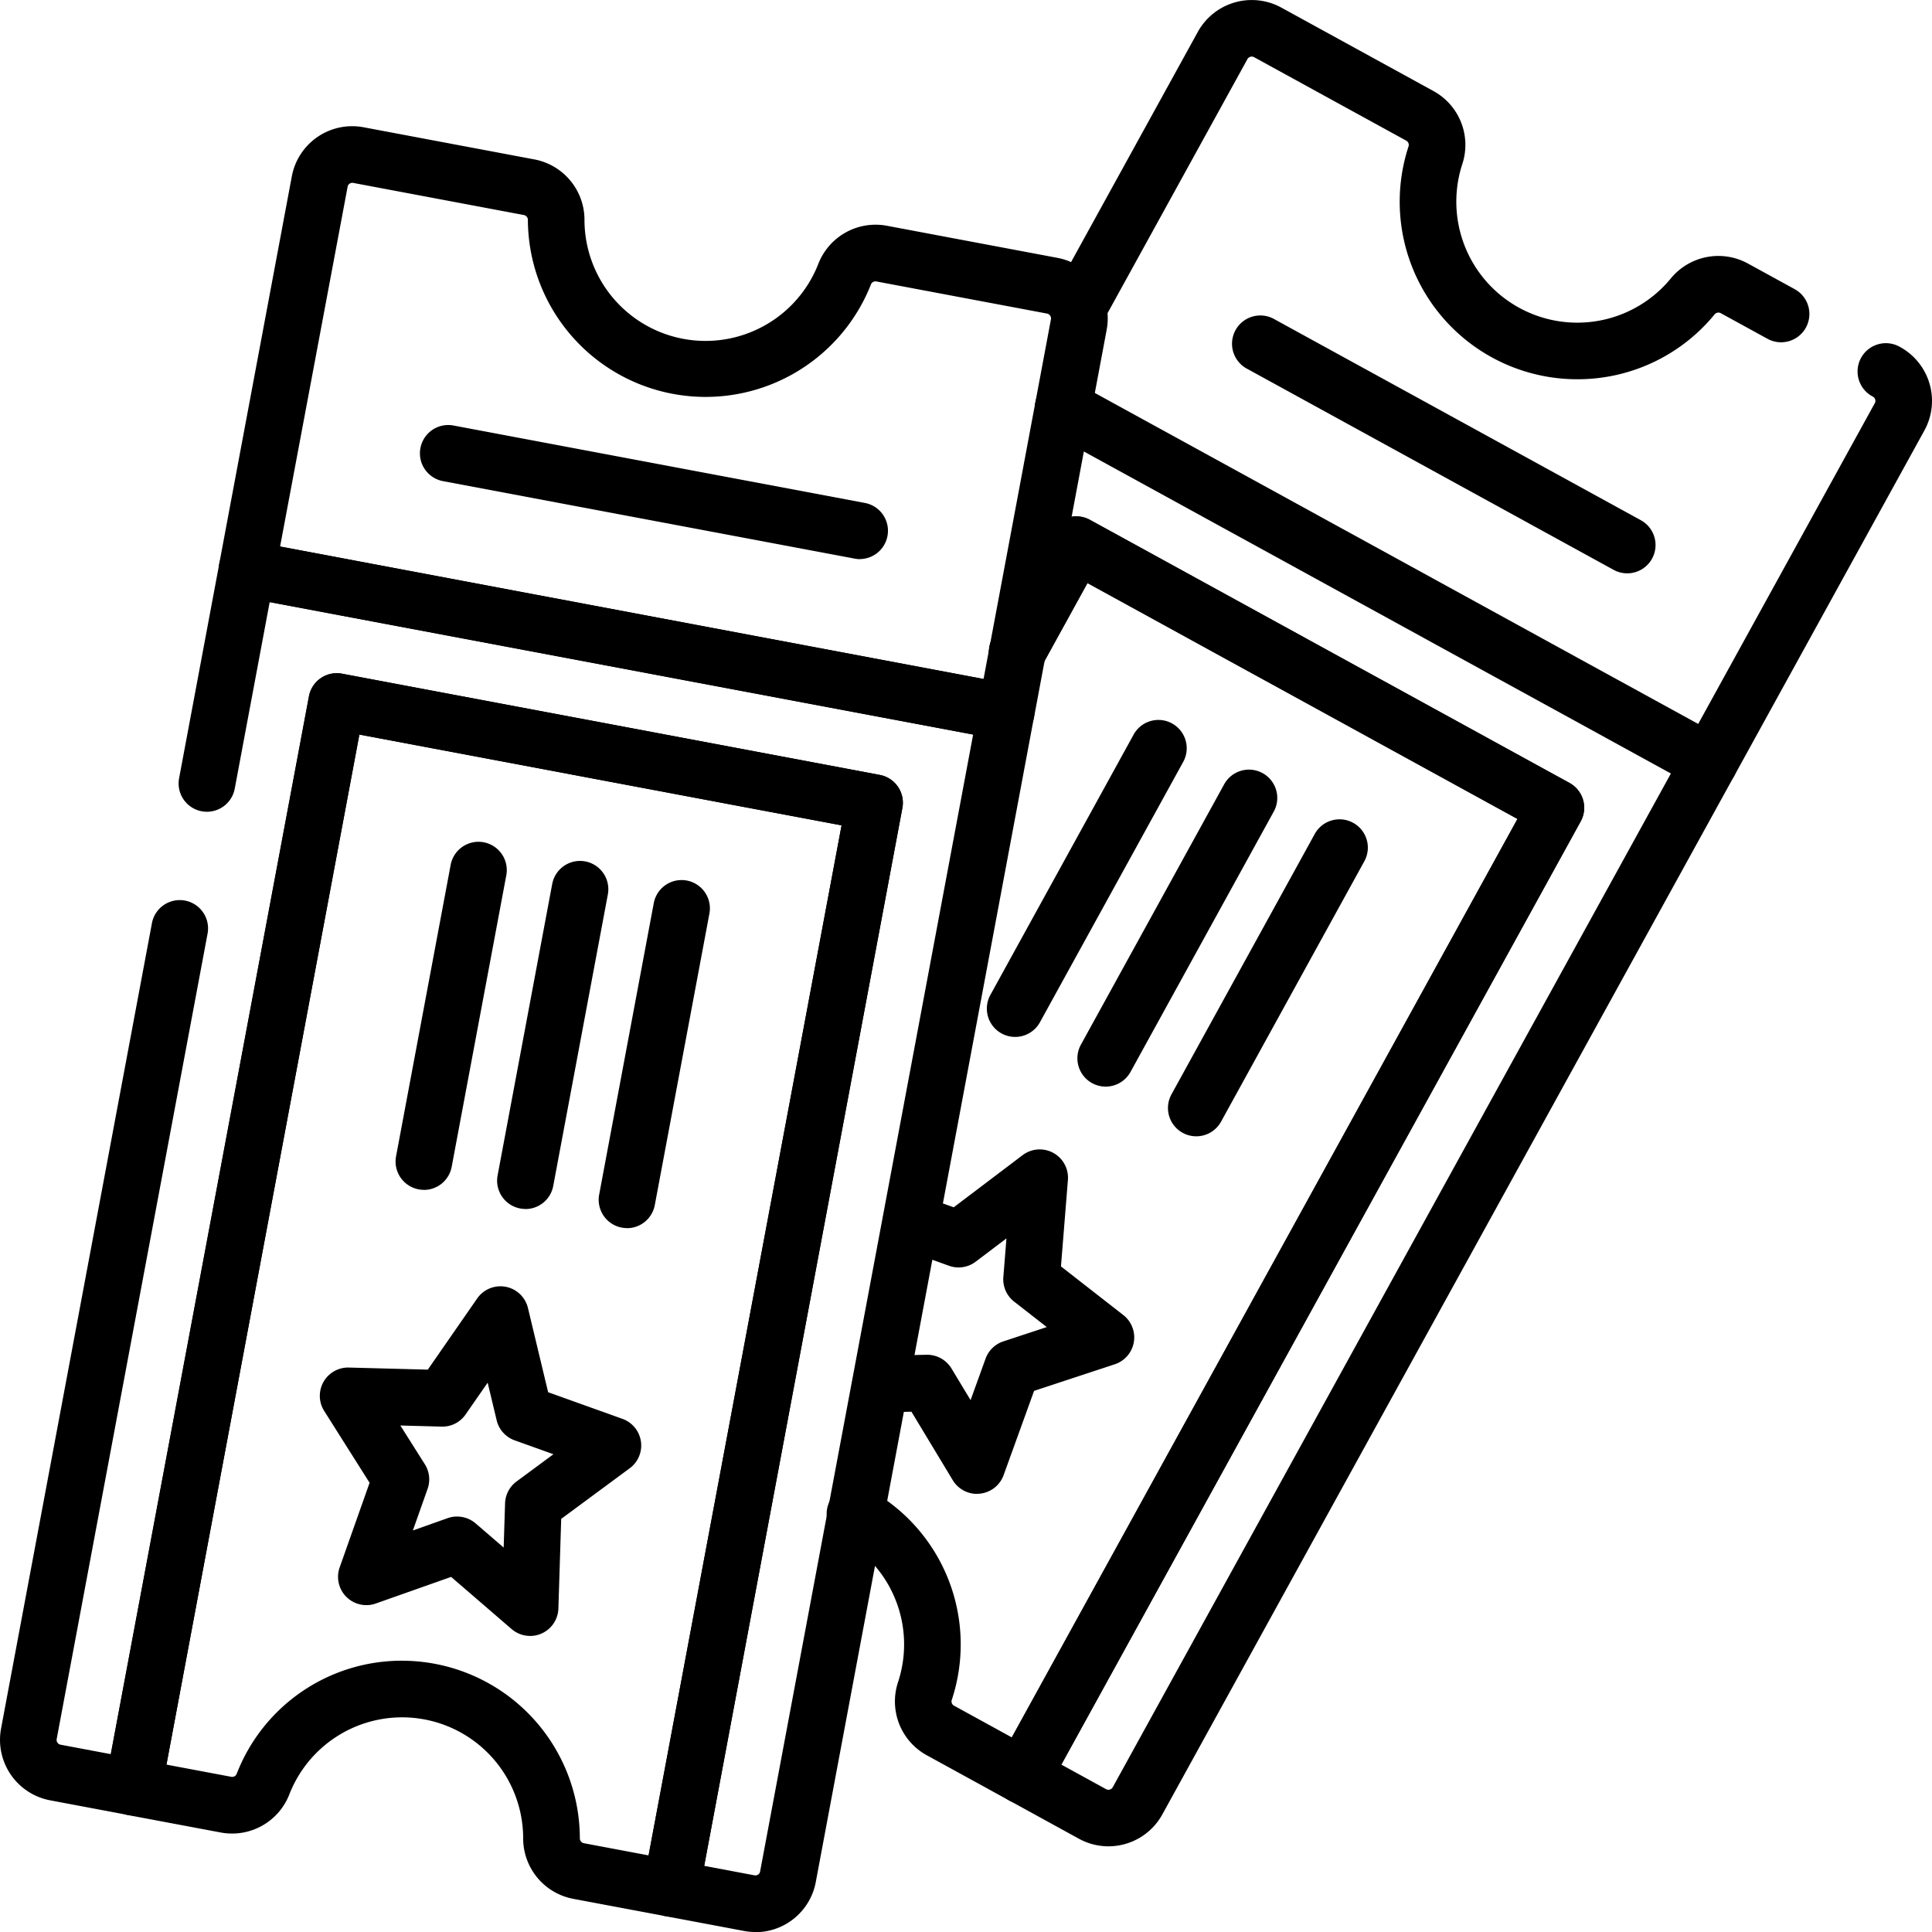
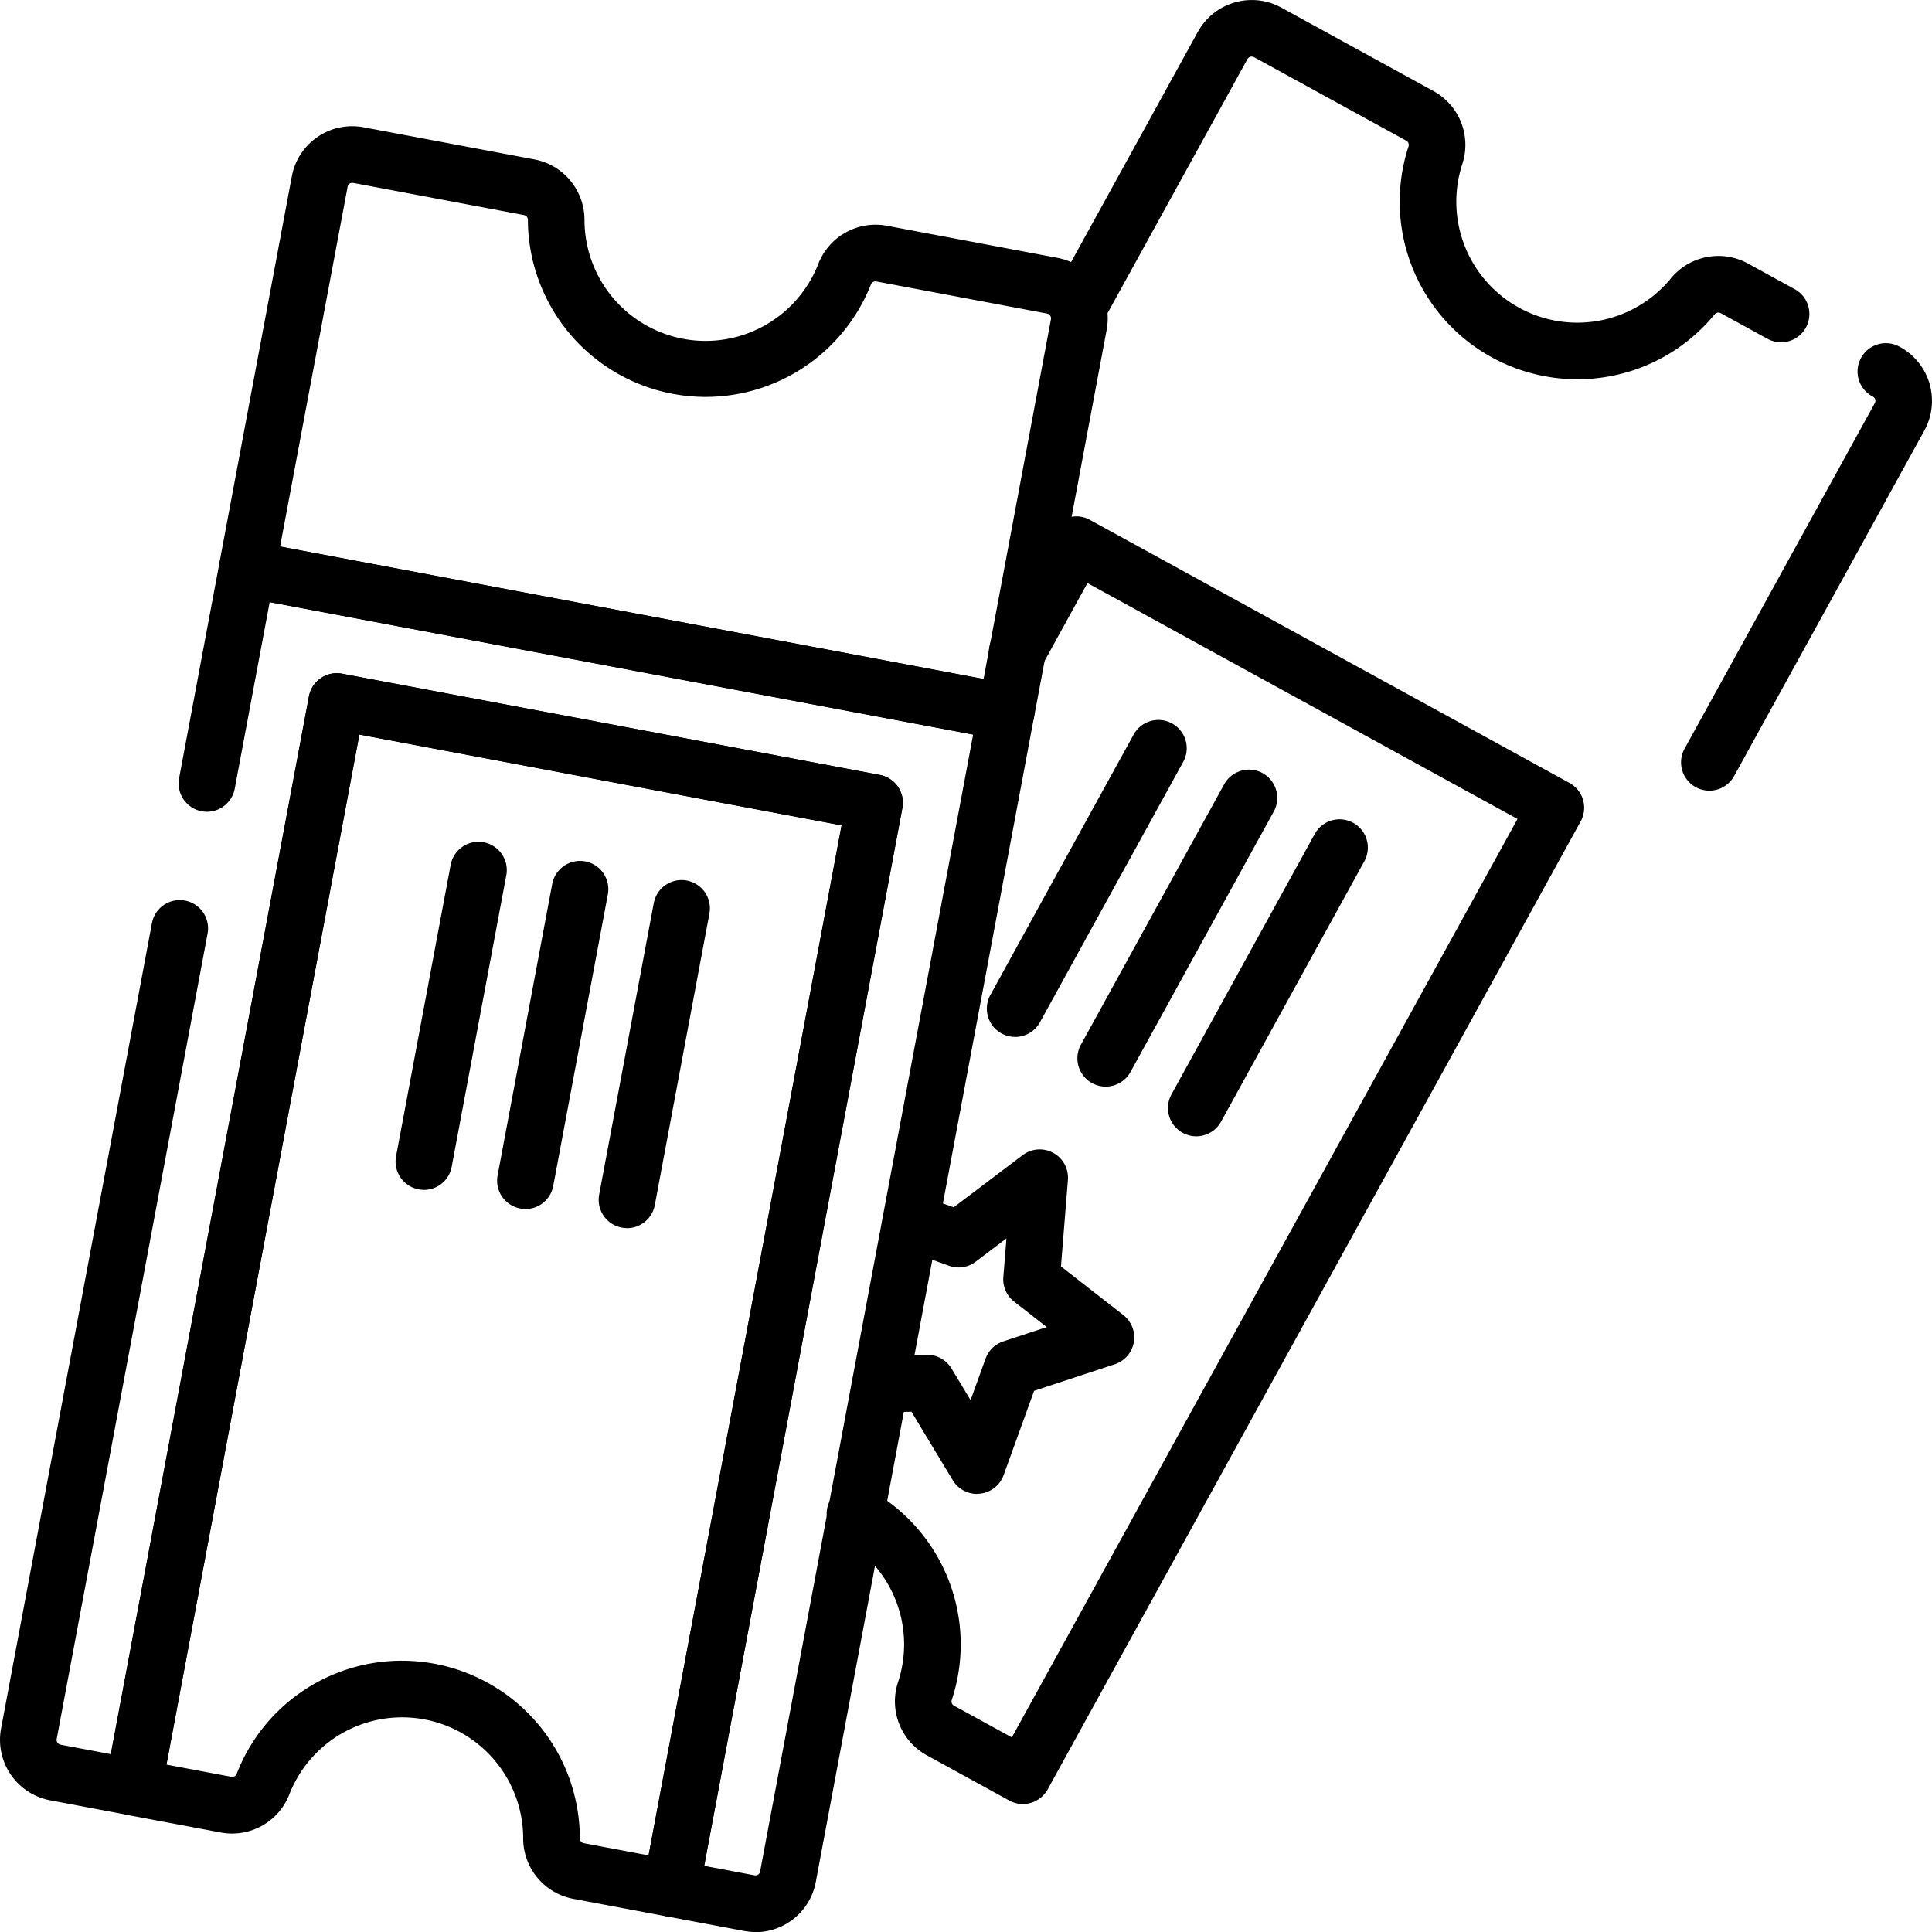
<svg xmlns="http://www.w3.org/2000/svg" width="100" height="100" viewBox="0 0 100 100">
  <defs>
    <clipPath id="clip-path">
      <rect id="Rectangle_355" data-name="Rectangle 355" width="100" height="100" />
    </clipPath>
  </defs>
  <g id="performance" transform="translate(0 0)">
    <g id="Group_813" data-name="Group 813" transform="translate(0 0)" clip-path="url(#clip-path)">
      <path id="Path_427" data-name="Path 427" d="M302.229,249.106a1.458,1.458,0,0,1-.7-.181l-4.273-2.344a3.179,3.179,0,0,1-1.489-3.789,6.232,6.232,0,0,0-2.935-7.422,1.465,1.465,0,0,1,1.409-2.569,9.161,9.161,0,0,1,4.307,10.913.249.249,0,0,0,.118.3l2.991,1.641,26.173-47.538L305.57,185.907l-2.338,4.246a1.465,1.465,0,1,1-2.566-1.413l3.043-5.527a1.465,1.465,0,0,1,1.988-.578l24.823,13.618a1.464,1.464,0,0,1,.578,1.991l-27.586,50.1a1.465,1.465,0,0,1-1.285.759" transform="translate(-249.284 -155.727)" />
      <path id="Path_428" data-name="Path 428" d="M399.706,19.636a9.19,9.19,0,0,1-8.736-12.05.25.25,0,0,0-.118-.3l-7.874-4.319a.255.255,0,0,0-.347.1L375.4,16.2a1.465,1.465,0,1,1-2.566-1.413l7.232-13.135A3.189,3.189,0,0,1,384.388.4l7.874,4.319a3.179,3.179,0,0,1,1.489,3.789,6.262,6.262,0,0,0,10.791,5.915,3.185,3.185,0,0,1,4-.775l2.416,1.325a1.465,1.465,0,0,1-1.409,2.569l-2.415-1.325a.256.256,0,0,0-.321.062,9.165,9.165,0,0,1-7.1,3.357" transform="translate(-318.065 -0.006)" />
      <path id="Path_429" data-name="Path 429" d="M595.458,144.524a1.465,1.465,0,0,1-1.282-2.172l9.847-17.885a.243.243,0,0,0,.021-.187.249.249,0,0,0-.122-.151,1.465,1.465,0,1,1,1.409-2.568,3.179,3.179,0,0,1,1.259,4.319l-9.847,17.885a1.465,1.465,0,0,1-1.285.759" transform="translate(-506.983 -103.6)" />
-       <path id="Path_430" data-name="Path 430" d="M355.7,210.029a3.168,3.168,0,0,1-1.528-.393l-3.6-1.975a1.465,1.465,0,0,1-.579-1.991l26.878-48.819-22.255-12.209-2.338,4.246a1.465,1.465,0,1,1-2.566-1.413l3.043-5.527a1.465,1.465,0,0,1,1.988-.578l24.823,13.618a1.465,1.465,0,0,1,.579,1.991L353.264,205.8l2.314,1.27a.255.255,0,0,0,.346-.1L384.813,154.5,352.65,136.858a1.465,1.465,0,0,1,1.409-2.569l33.449,18.349a1.464,1.464,0,0,1,.579,1.991l-29.6,53.755a3.186,3.186,0,0,1-2.794,1.645" transform="translate(-298.328 -114.464)" />
-       <path id="Path_431" data-name="Path 431" d="M455.764,124.817a1.459,1.459,0,0,1-.7-.181l-18.99-10.417a1.465,1.465,0,1,1,1.409-2.569l18.99,10.417a1.465,1.465,0,0,1-.706,2.75" transform="translate(-371.544 -95.141)" />
      <path id="Path_432" data-name="Path 432" d="M307.506,423.971a1.465,1.465,0,0,1-1.254-.708l-2.139-3.545-1.583.034a1.465,1.465,0,0,1-.063-2.929l2.431-.053a1.475,1.475,0,0,1,1.286.708l.99,1.64.775-2.145a1.464,1.464,0,0,1,.919-.894l2.249-.742-1.688-1.317a1.464,1.464,0,0,1-.559-1.272l.161-2-1.594,1.206a1.465,1.465,0,0,1-1.38.21l-2.482-.892a1.465,1.465,0,0,1,.991-2.757l1.735.623,3.567-2.7a1.465,1.465,0,0,1,2.344,1.286l-.36,4.473,3.229,2.519a1.465,1.465,0,0,1-.442,2.546l-4.178,1.377L308.884,423a1.465,1.465,0,0,1-1.234.96q-.072.007-.144.007" transform="translate(-256.937 -346.648)" />
      <path id="Path_433" data-name="Path 433" d="M350.161,270.959a1.465,1.465,0,0,1-1.282-2.172l7.4-13.449a1.465,1.465,0,1,1,2.566,1.413l-7.4,13.449a1.464,1.464,0,0,1-1.284.759" transform="translate(-297.618 -217.288)" />
      <path id="Path_434" data-name="Path 434" d="M382.162,288.513a1.465,1.465,0,0,1-1.282-2.172l7.4-13.449a1.465,1.465,0,1,1,2.566,1.413l-7.4,13.449a1.465,1.465,0,0,1-1.284.759" transform="translate(-324.932 -232.27)" />
      <path id="Path_435" data-name="Path 435" d="M414.164,306.07a1.465,1.465,0,0,1-1.282-2.172l7.4-13.449a1.465,1.465,0,1,1,2.566,1.413l-7.4,13.449a1.465,1.465,0,0,1-1.285.759" transform="translate(-352.246 -247.255)" />
      <path id="Path_436" data-name="Path 436" d="M66.446,302.239a1.456,1.456,0,0,1-.271-.025l-4.792-.9a3.184,3.184,0,0,1-2.6-3.136,6.266,6.266,0,0,0-12.1-2.28,3.18,3.18,0,0,1-3.557,1.98l-4.792-.9a1.465,1.465,0,0,1-1.169-1.709l10.527-56.2a1.465,1.465,0,0,1,1.711-1.17l27.836,5.24a1.465,1.465,0,0,1,1.169,1.709l-10.527,56.2a1.465,1.465,0,0,1-1.44,1.2M52.505,288.988a9.211,9.211,0,0,1,9.212,9.195.254.254,0,0,0,.208.25l3.351.631,9.988-53.316-24.957-4.7L40.32,294.365l3.354.631a.25.25,0,0,0,.282-.156,9.162,9.162,0,0,1,8.55-5.853" transform="translate(-31.704 -203.029)" />
      <path id="Path_437" data-name="Path 437" d="M118.056,76.372a1.458,1.458,0,0,1-.271-.025l-39.291-7.4a1.465,1.465,0,0,1-1.169-1.709l3.758-20.059A3.18,3.18,0,0,1,84.8,44.646l8.83,1.662a3.184,3.184,0,0,1,2.6,3.136,6.266,6.266,0,0,0,12.1,2.28,3.181,3.181,0,0,1,3.557-1.98l8.83,1.662a3.188,3.188,0,0,1,2.543,3.712L119.5,75.177a1.464,1.464,0,0,1-1.44,1.2M80.475,66.343,116.886,73.2l3.488-18.618a.254.254,0,0,0-.205-.294l-8.83-1.662a.251.251,0,0,0-.282.155A9.2,9.2,0,0,1,93.3,49.438h0a.254.254,0,0,0-.208-.25l-8.83-1.662a.253.253,0,0,0-.192.04.24.24,0,0,0-.1.157Z" transform="translate(-65.977 -38.058)" />
      <path id="Path_438" data-name="Path 438" d="M39.106,263.078a3.215,3.215,0,0,1-.6-.056l-4.037-.76a1.465,1.465,0,0,1-1.169-1.709L43.561,205.8,18.6,201.1,8.347,255.852a1.465,1.465,0,0,1-1.711,1.17l-4.037-.76A3.186,3.186,0,0,1,.055,252.55l7.81-41.689a1.465,1.465,0,0,1,2.88.539L2.935,253.09a.253.253,0,0,0,.205.293l2.6.489,10.257-54.755a1.465,1.465,0,0,1,1.711-1.17l27.836,5.24A1.465,1.465,0,0,1,46.71,204.9L36.452,259.654l2.6.489a.251.251,0,0,0,.192-.04.239.239,0,0,0,.1-.157L50.37,201.1l-36.411-6.854-1.808,9.652a1.465,1.465,0,1,1-2.88-.539l2.078-11.093a1.465,1.465,0,0,1,1.711-1.17l39.29,7.4a1.465,1.465,0,0,1,1.169,1.709l-11.294,60.29a3.181,3.181,0,0,1-3.12,2.592" transform="translate(-0.001 -163.077)" />
-       <path id="Path_439" data-name="Path 439" d="M171.31,157.148a1.479,1.479,0,0,1-.273-.026l-21.294-4.008a1.465,1.465,0,1,1,.542-2.879l21.294,4.008a1.465,1.465,0,0,1-.269,2.9" transform="translate(-126.789 -128.206)" />
-       <path id="Path_440" data-name="Path 440" d="M123.881,472.591a1.466,1.466,0,0,1-.956-.355l-3.131-2.7-3.9,1.378a1.465,1.465,0,0,1-1.869-1.87l1.549-4.379-2.354-3.725A1.465,1.465,0,0,1,114.5,458.7l4.087.108,2.556-3.684a1.465,1.465,0,0,1,2.628.494l1.044,4.359,3.848,1.379a1.465,1.465,0,0,1,.376,2.557l-3.547,2.619-.146,4.642a1.465,1.465,0,0,1-1.464,1.419m-3.775-6.18a1.465,1.465,0,0,1,.956.355l1.451,1.249.072-2.288a1.465,1.465,0,0,1,.594-1.132l1.91-1.41-2.009-.72a1.464,1.464,0,0,1-.93-1.038l-.466-1.946-1.142,1.645a1.454,1.454,0,0,1-1.242.629l-2.135-.057,1.268,2.006a1.465,1.465,0,0,1,.143,1.271l-.763,2.156,1.8-.638a1.465,1.465,0,0,1,.488-.084" transform="translate(-96.444 -387.916)" />
      <path id="Path_441" data-name="Path 441" d="M141.239,315.467a1.466,1.466,0,0,1-1.441-1.735l2.826-15.084a1.465,1.465,0,1,1,2.88.539l-2.826,15.084a1.465,1.465,0,0,1-1.438,1.2" transform="translate(-119.298 -253.881)" />
      <path id="Path_442" data-name="Path 442" d="M177.123,322.223a1.5,1.5,0,0,1-.272-.025,1.465,1.465,0,0,1-1.17-1.71l2.826-15.084a1.465,1.465,0,0,1,2.88.539l-2.826,15.084a1.465,1.465,0,0,1-1.438,1.2" transform="translate(-149.925 -259.647)" />
      <path id="Path_443" data-name="Path 443" d="M213.008,328.979a1.506,1.506,0,0,1-.271-.025,1.465,1.465,0,0,1-1.17-1.71l2.826-15.084a1.465,1.465,0,0,1,2.88.539l-2.826,15.084a1.465,1.465,0,0,1-1.438,1.2" transform="translate(-180.554 -265.413)" />
    </g>
  </g>
</svg>